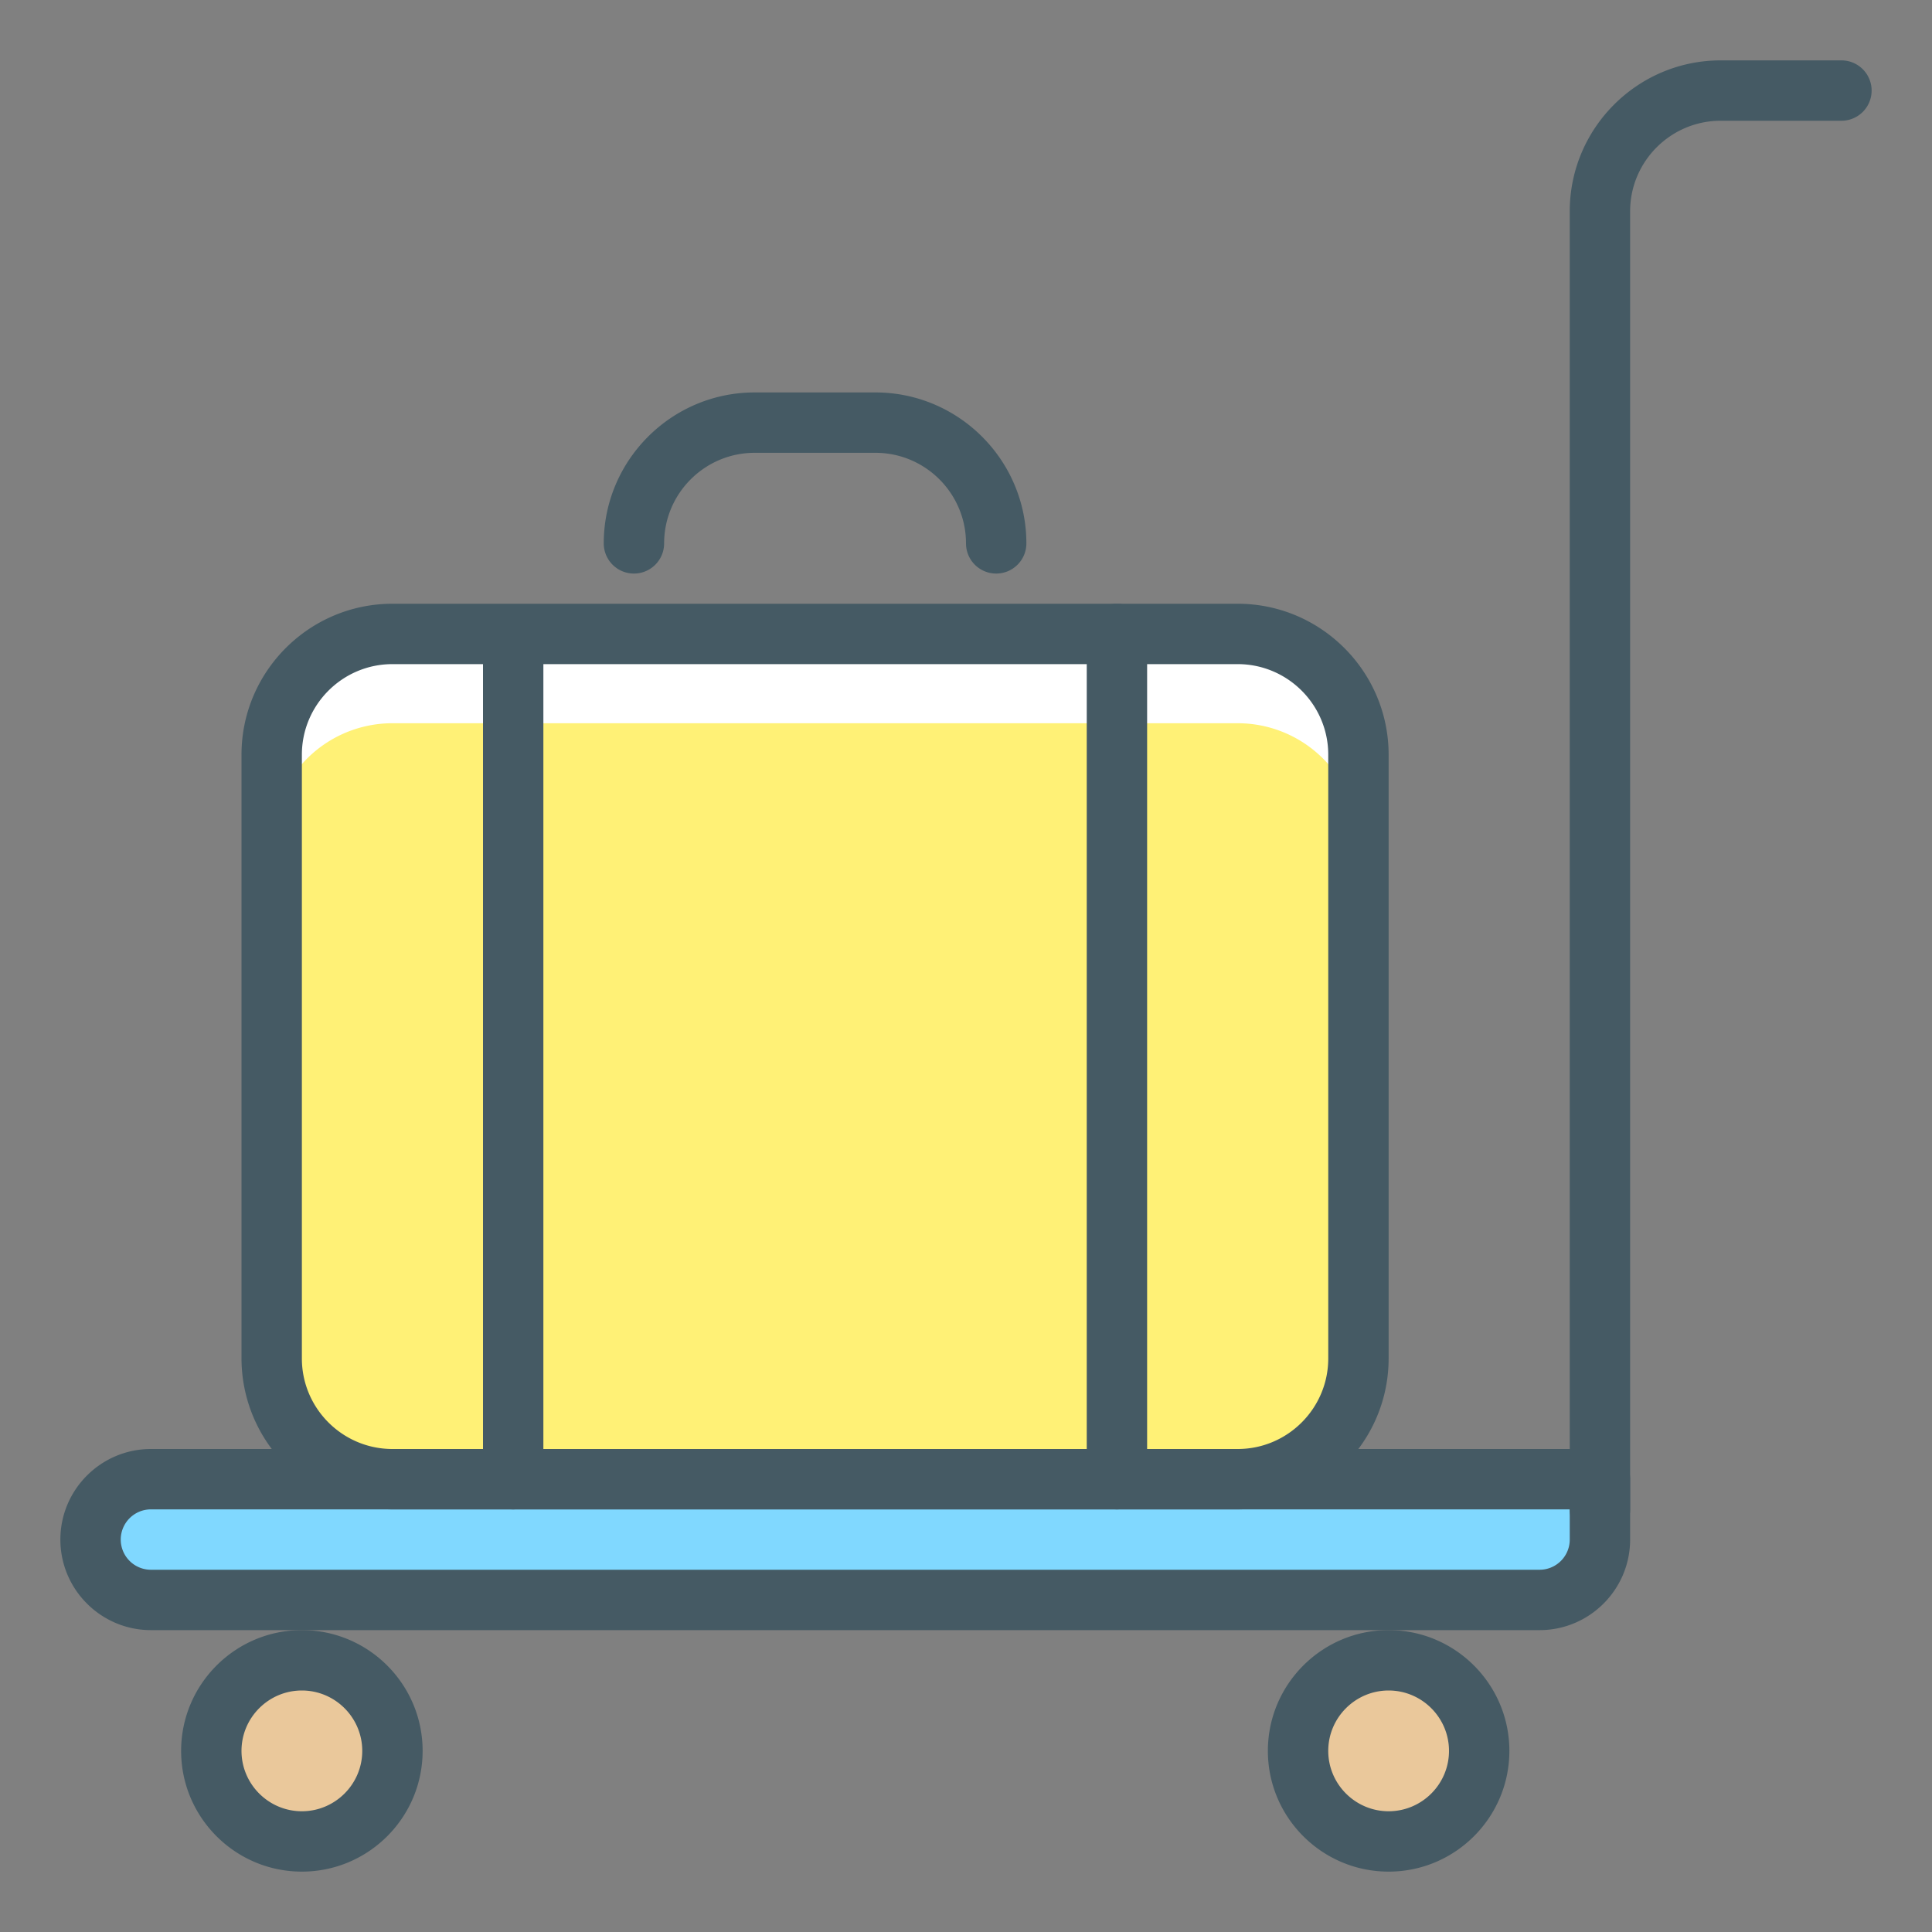
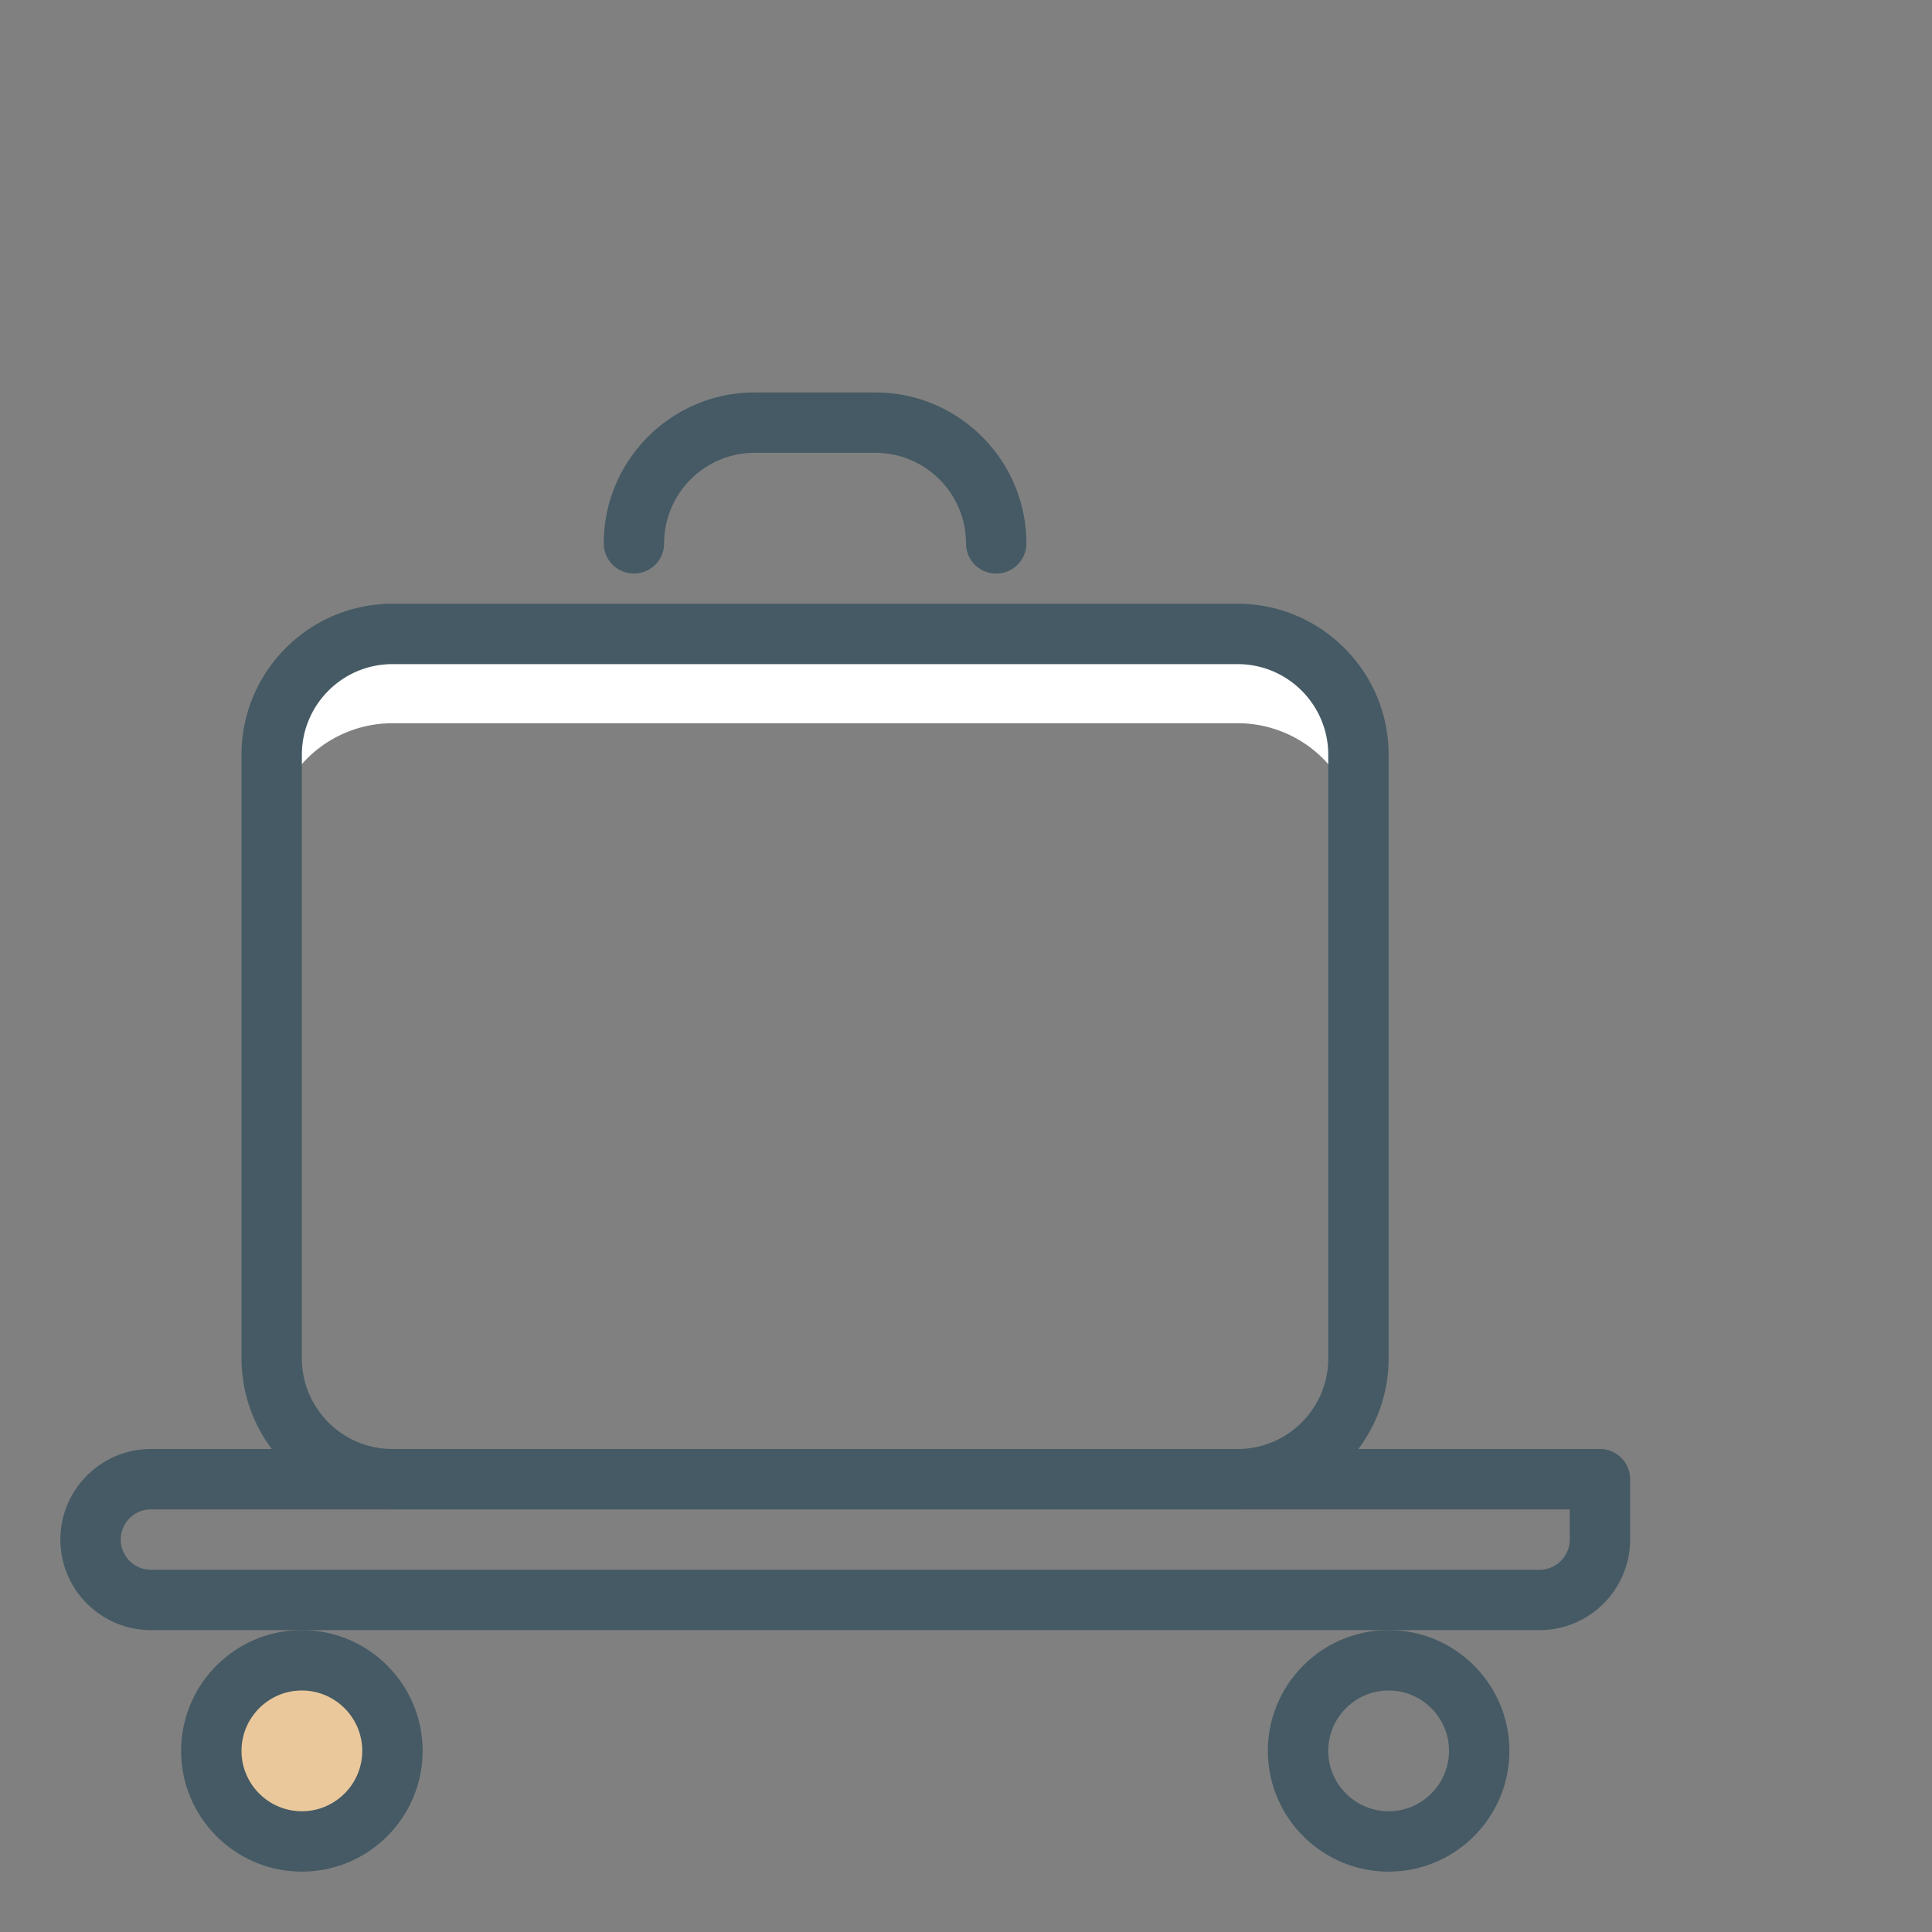
<svg xmlns="http://www.w3.org/2000/svg" version="1.1" width="512" height="512" x="0" y="0" viewBox="0 0 32 32" style="enable-background:new 0 0 512 512" xml:space="preserve" class="hovered-paths">
  <rect x="0" y="0" width="32" height="32" fill="#808080" stroke="none" />
  <g>
-     <path fill="#fff176" d="M6.5 10.479h14a2 2 0 0 1 2 2v10a2 2 0 0 1-2 2h-14a2 2 0 0 1-2-2v-10a2 2 0 0 1 2-2z" opacity="1" data-original="#fff176" class="" />
    <path fill="#ffffff" d="M20.5 10.479h-14a2 2 0 0 0-2 2v1.5a2 2 0 0 1 2-2h14a2 2 0 0 1 2 2v-1.5a2 2 0 0 0-2-2z" opacity="1" data-original="#ffffff" />
    <circle cx="5" cy="28.979" r="1.5" fill="#eac89b" opacity="1" data-original="#eac89b" />
-     <circle cx="23" cy="28.979" r="1.5" fill="#eac89b" opacity="1" data-original="#eac89b" />
-     <path fill="#80d8ff" d="M26.5 25.479a1 1 0 0 1-1 1h-23a1 1 0 0 1 0-2h24z" opacity="1" data-original="#80d8ff" />
    <path fill="#455a64" d="M20.5 25h-14A2.503 2.503 0 0 1 4 22.5v-10C4 11.122 5.122 10 6.5 10h14c1.378 0 2.5 1.122 2.5 2.5v10c0 1.378-1.122 2.5-2.5 2.5zm-14-14c-.827 0-1.5.673-1.5 1.5v10c0 .827.673 1.5 1.5 1.5h14c.827 0 1.5-.673 1.5-1.5v-10c0-.827-.673-1.5-1.5-1.5zM16.5 9.5A.5.5 0 0 1 16 9c0-.827-.673-1.5-1.5-1.5h-2c-.827 0-1.5.673-1.5 1.5a.5.5 0 0 1-1 0c0-1.378 1.122-2.5 2.5-2.5h2C15.878 6.5 17 7.622 17 9a.5.5 0 0 1-.5.5zM5 31c-1.103 0-2-.897-2-2s.897-2 2-2 2 .897 2 2-.897 2-2 2zm0-3c-.551 0-1 .449-1 1s.449 1 1 1 1-.449 1-1-.449-1-1-1zM23 31c-1.103 0-2-.897-2-2s.897-2 2-2 2 .897 2 2-.897 2-2 2zm0-3c-.551 0-1 .449-1 1s.449 1 1 1 1-.449 1-1-.449-1-1-1z" opacity="1" data-original="#455a64" class="hovered-path" />
    <path fill="#455a64" d="M25.5 27h-23c-.827 0-1.5-.673-1.5-1.5S1.673 24 2.5 24h24a.5.5 0 0 1 .5.5v1c0 .827-.673 1.5-1.5 1.5zm-23-2a.5.5 0 0 0 0 1h23a.5.5 0 0 0 .5-.5V25z" opacity="1" data-original="#455a64" class="hovered-path" />
-     <path fill="#455a64" d="M8.5 25a.5.5 0 0 1-.5-.5V10.521a.5.5 0 0 1 1 0V24.5a.5.5 0 0 1-.5.5zM18.5 25a.5.5 0 0 1-.5-.5v-14a.5.5 0 0 1 1 0v14a.5.5 0 0 1-.5.5zM26.5 25.5a.5.5 0 0 1-.5-.5V3.5C26 2.122 27.122 1 28.5 1h2a.5.5 0 0 1 0 1h-2c-.827 0-1.5.673-1.5 1.5V25a.5.5 0 0 1-.5.5z" opacity="1" data-original="#455a64" class="hovered-path" />
  </g>
</svg>